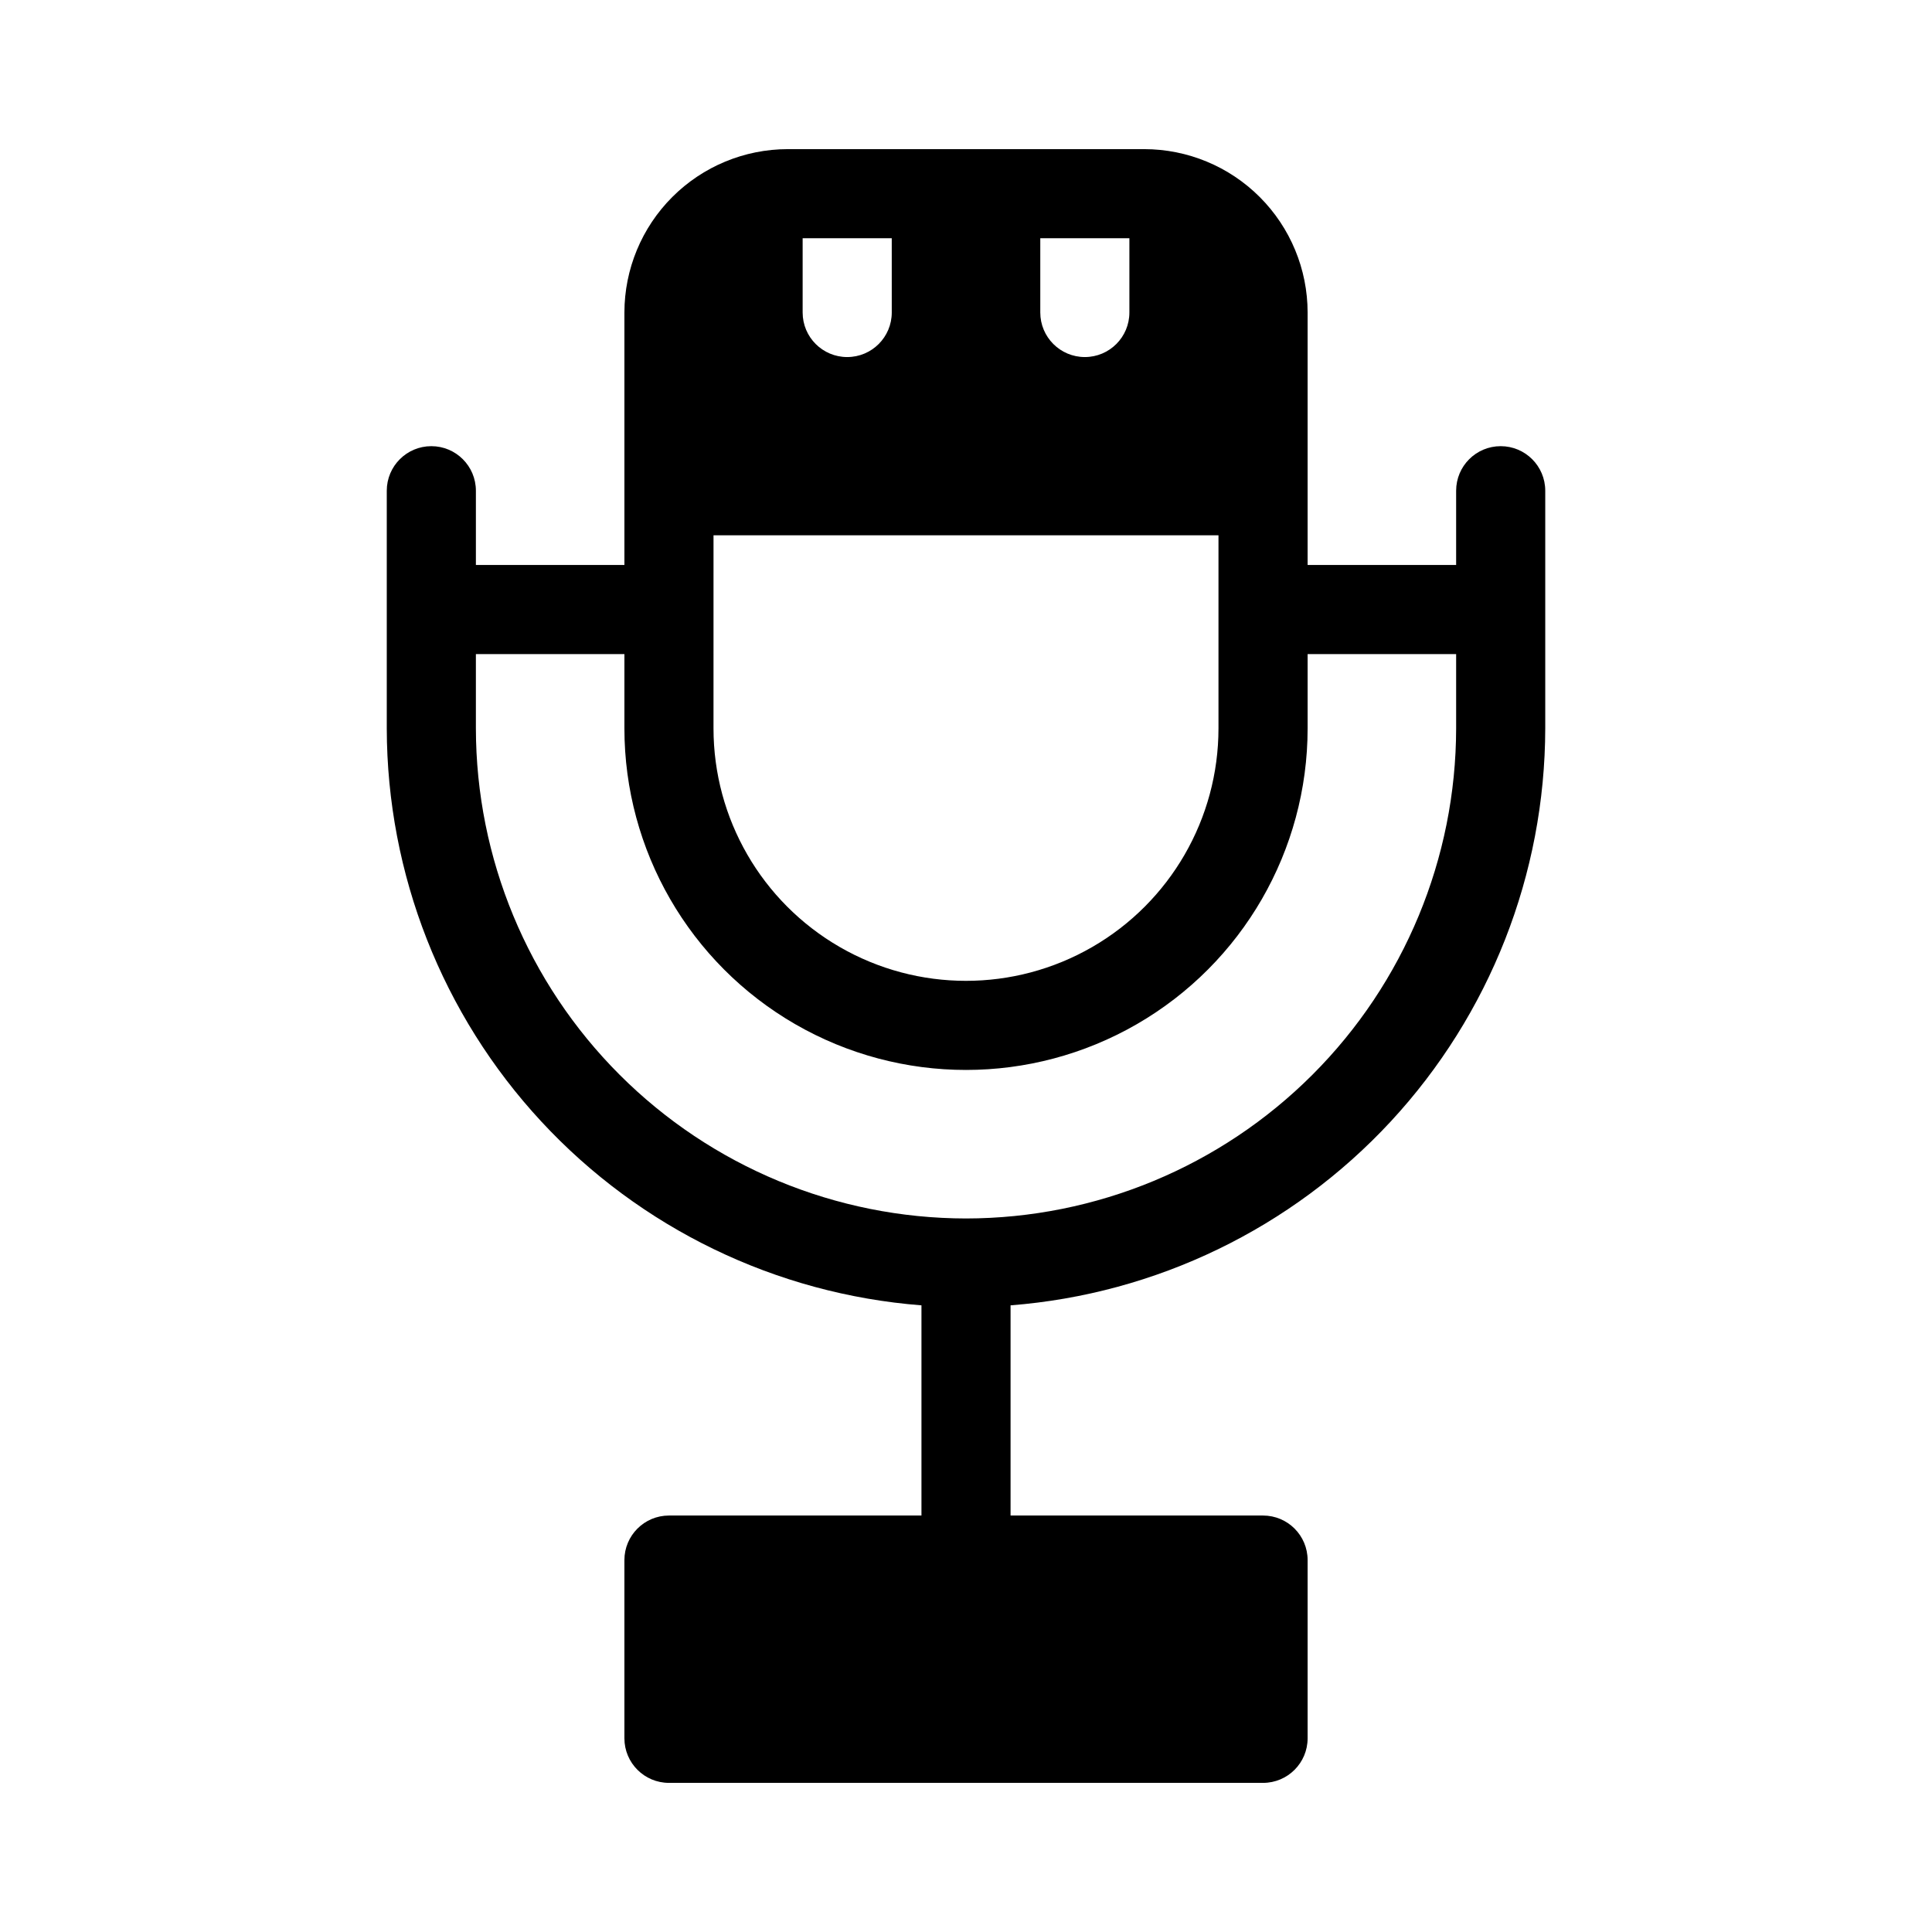
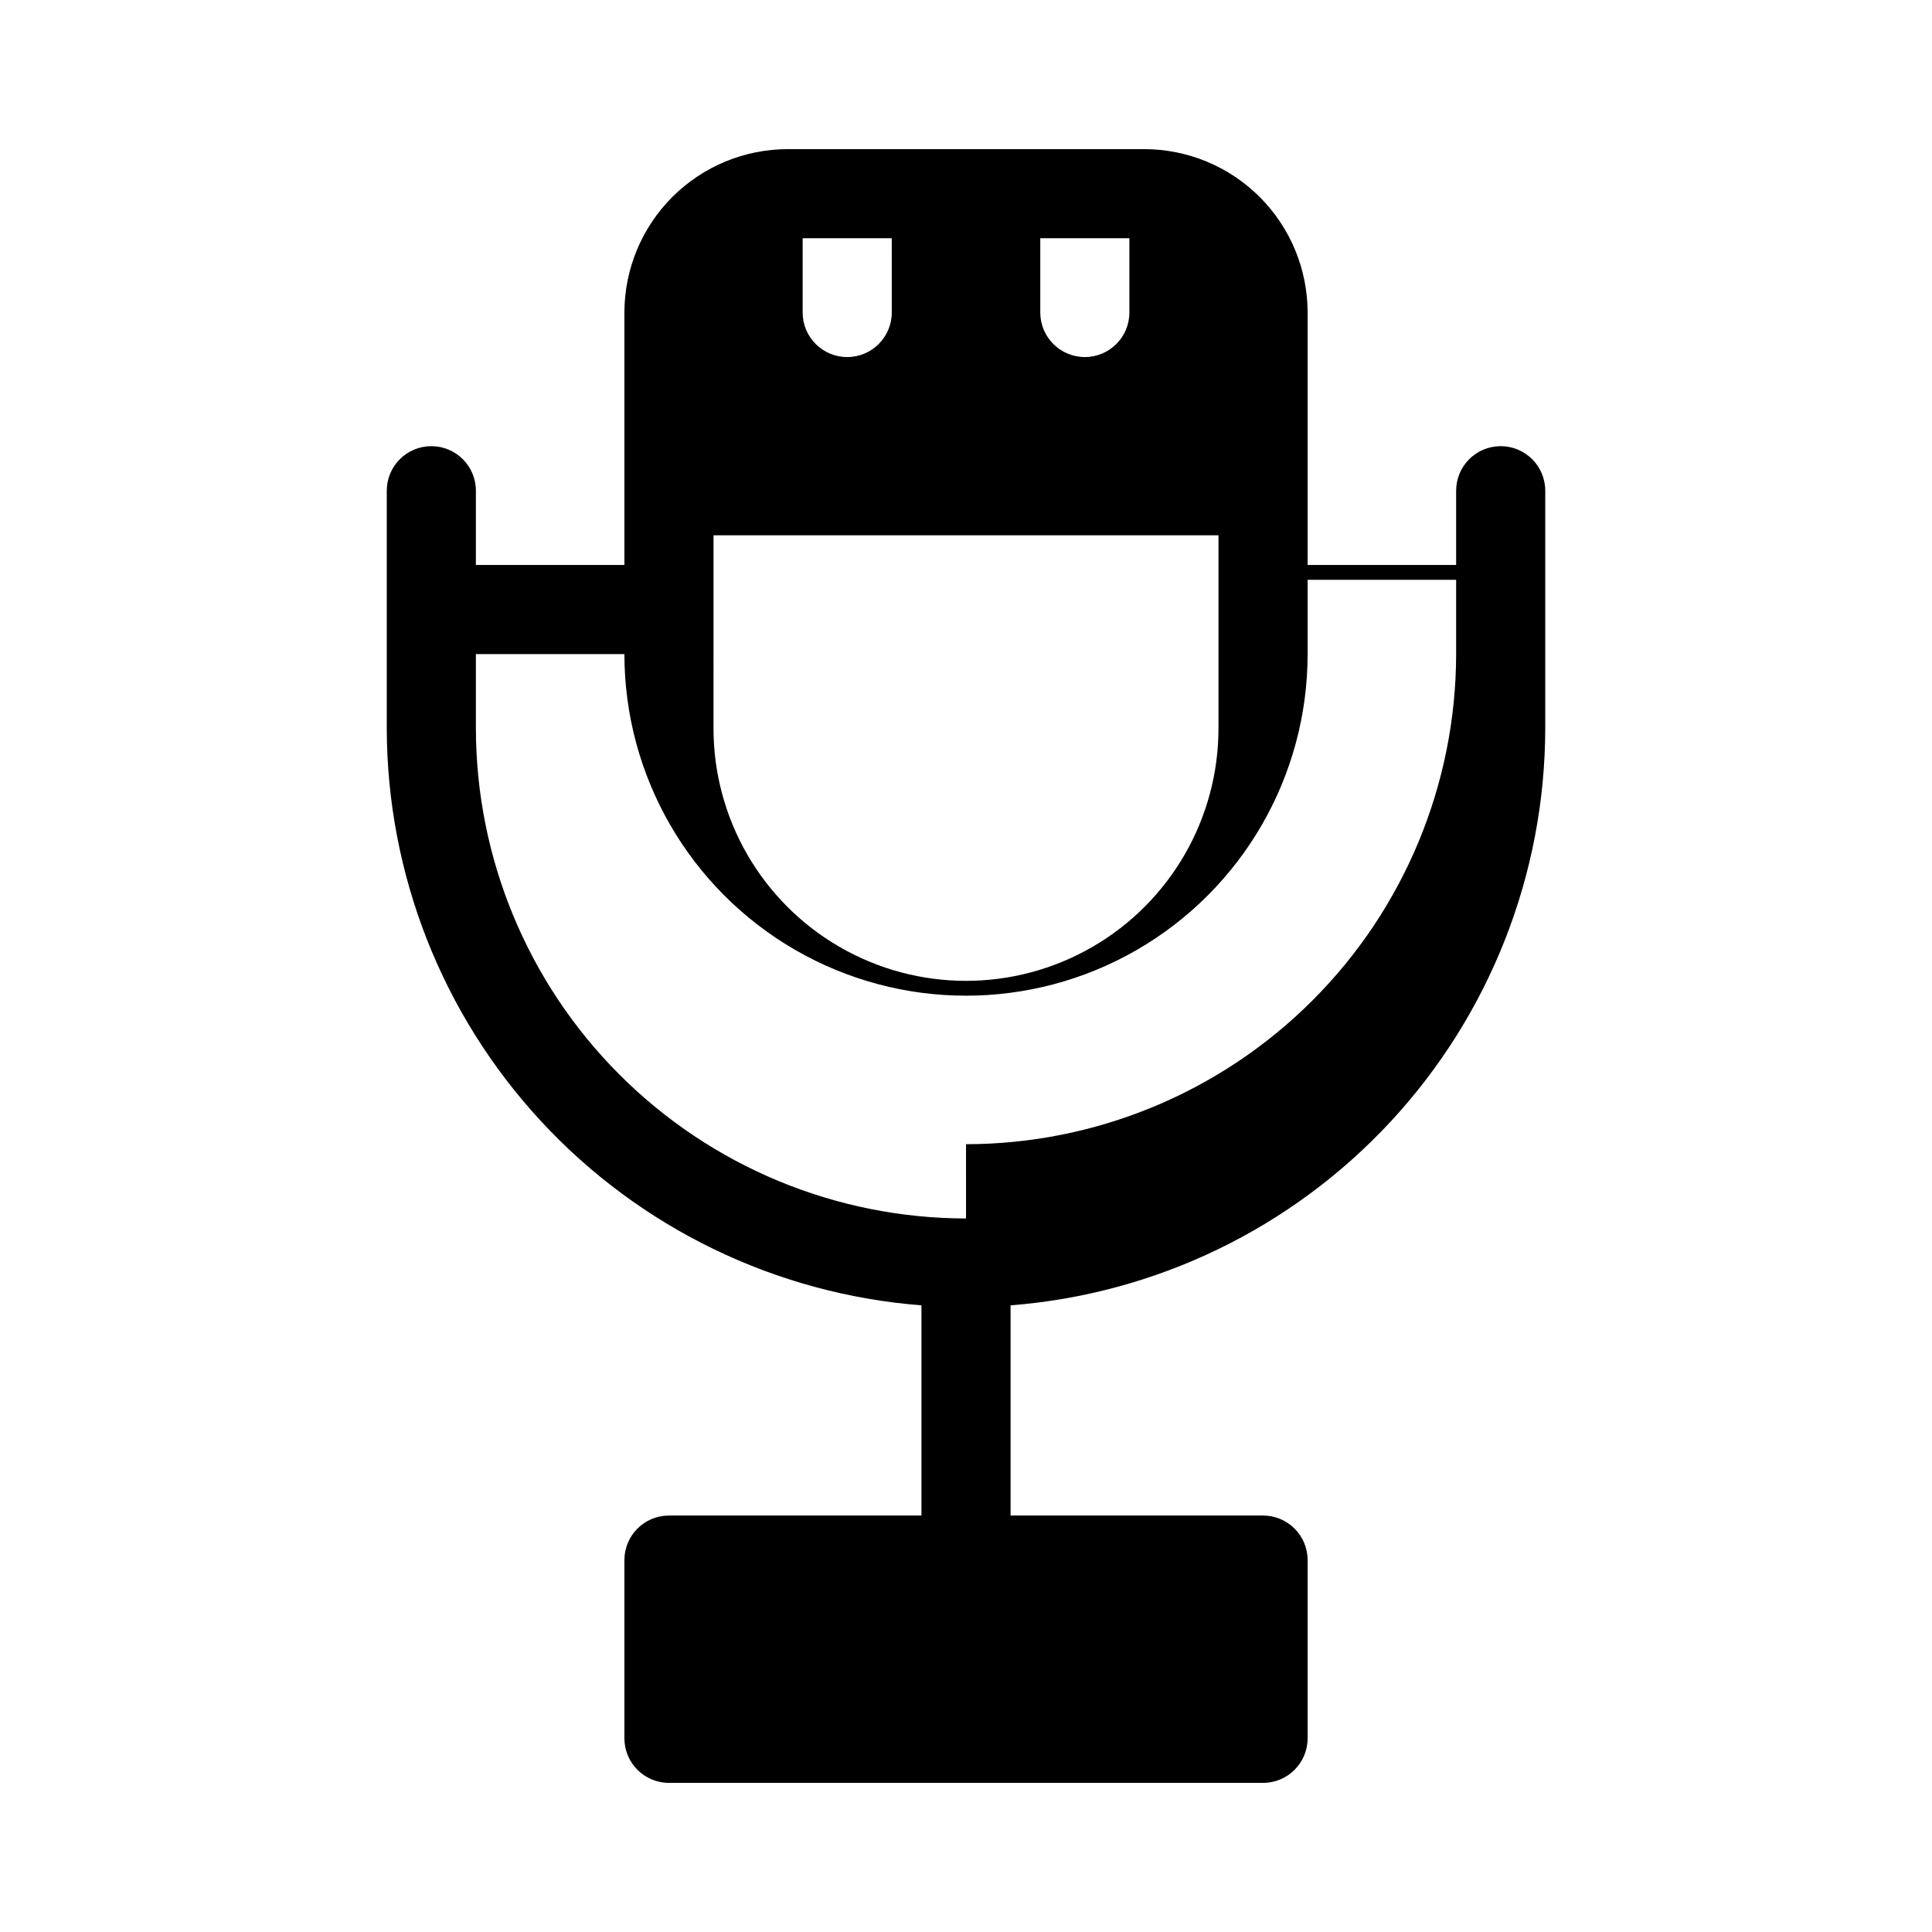
<svg xmlns="http://www.w3.org/2000/svg" fill="#000000" width="800px" height="800px" version="1.1" viewBox="144 144 512 512">
-   <path d="m541.7 262.24c-6.523 0-11.809 5.285-11.809 11.809v19.68h-39.359v-66.914c-0.008-11.48-4.574-22.488-12.691-30.605-8.117-8.117-19.125-12.68-30.605-12.688h-94.465c-11.48 0.008-22.488 4.57-30.605 12.688-8.117 8.117-12.68 19.125-12.691 30.605v66.914h-39.359v-19.68c0-6.523-5.285-11.809-11.809-11.809-6.519 0-11.809 5.285-11.809 11.809v62.977c0.059 38.637 14.676 75.832 40.938 104.17 26.262 28.34 62.238 45.738 100.76 48.734v55.703h-66.914c-6.519 0-11.809 5.285-11.809 11.805v47.234c0 6.519 5.289 11.809 11.809 11.809h157.44c6.519 0 11.809-5.289 11.809-11.809v-47.234c0-6.519-5.289-11.805-11.809-11.805h-66.914v-55.703c38.523-2.996 74.5-20.395 100.76-48.734 26.262-28.34 40.879-65.535 40.938-104.17v-62.977c0-6.523-5.289-11.809-11.809-11.809zm-208.61 23.617h133.82v51.168c0 23.906-12.754 45.992-33.457 57.945s-46.207 11.953-66.91 0-33.457-34.039-33.457-57.945zm110.21-78.719v19.676c0 6.523-5.285 11.809-11.805 11.809-6.523 0-11.809-5.285-11.809-11.809v-19.68zm-62.977 0 0.004 19.676c0 6.523-5.289 11.809-11.809 11.809-6.523 0-11.809-5.285-11.809-11.809v-19.68zm19.684 259.77c-34.438-0.035-67.453-13.734-91.805-38.086-24.352-24.348-38.047-57.363-38.086-91.801v-19.68h39.359v19.68c0 32.34 17.258 62.227 45.266 78.398s62.52 16.172 90.527 0c28.012-16.172 45.266-46.059 45.266-78.398v-19.68h39.359v19.68c-0.039 34.438-13.734 67.453-38.086 91.801-24.348 24.352-57.367 38.051-91.801 38.086z" />
+   <path d="m541.7 262.24c-6.523 0-11.809 5.285-11.809 11.809v19.68h-39.359v-66.914c-0.008-11.48-4.574-22.488-12.691-30.605-8.117-8.117-19.125-12.68-30.605-12.688h-94.465c-11.48 0.008-22.488 4.57-30.605 12.688-8.117 8.117-12.68 19.125-12.691 30.605v66.914h-39.359v-19.68c0-6.523-5.285-11.809-11.809-11.809-6.519 0-11.809 5.285-11.809 11.809v62.977c0.059 38.637 14.676 75.832 40.938 104.17 26.262 28.34 62.238 45.738 100.76 48.734v55.703h-66.914c-6.519 0-11.809 5.285-11.809 11.805v47.234c0 6.519 5.289 11.809 11.809 11.809h157.44c6.519 0 11.809-5.289 11.809-11.809v-47.234c0-6.519-5.289-11.805-11.809-11.805h-66.914v-55.703c38.523-2.996 74.5-20.395 100.76-48.734 26.262-28.34 40.879-65.535 40.938-104.17v-62.977c0-6.523-5.289-11.809-11.809-11.809zm-208.61 23.617h133.82v51.168c0 23.906-12.754 45.992-33.457 57.945s-46.207 11.953-66.91 0-33.457-34.039-33.457-57.945zm110.21-78.719v19.676c0 6.523-5.285 11.809-11.805 11.809-6.523 0-11.809-5.285-11.809-11.809v-19.68zm-62.977 0 0.004 19.676c0 6.523-5.289 11.809-11.809 11.809-6.523 0-11.809-5.285-11.809-11.809v-19.68zm19.684 259.77c-34.438-0.035-67.453-13.734-91.805-38.086-24.352-24.348-38.047-57.363-38.086-91.801v-19.68h39.359c0 32.34 17.258 62.227 45.266 78.398s62.52 16.172 90.527 0c28.012-16.172 45.266-46.059 45.266-78.398v-19.68h39.359v19.68c-0.039 34.438-13.734 67.453-38.086 91.801-24.348 24.352-57.367 38.051-91.801 38.086z" />
</svg>